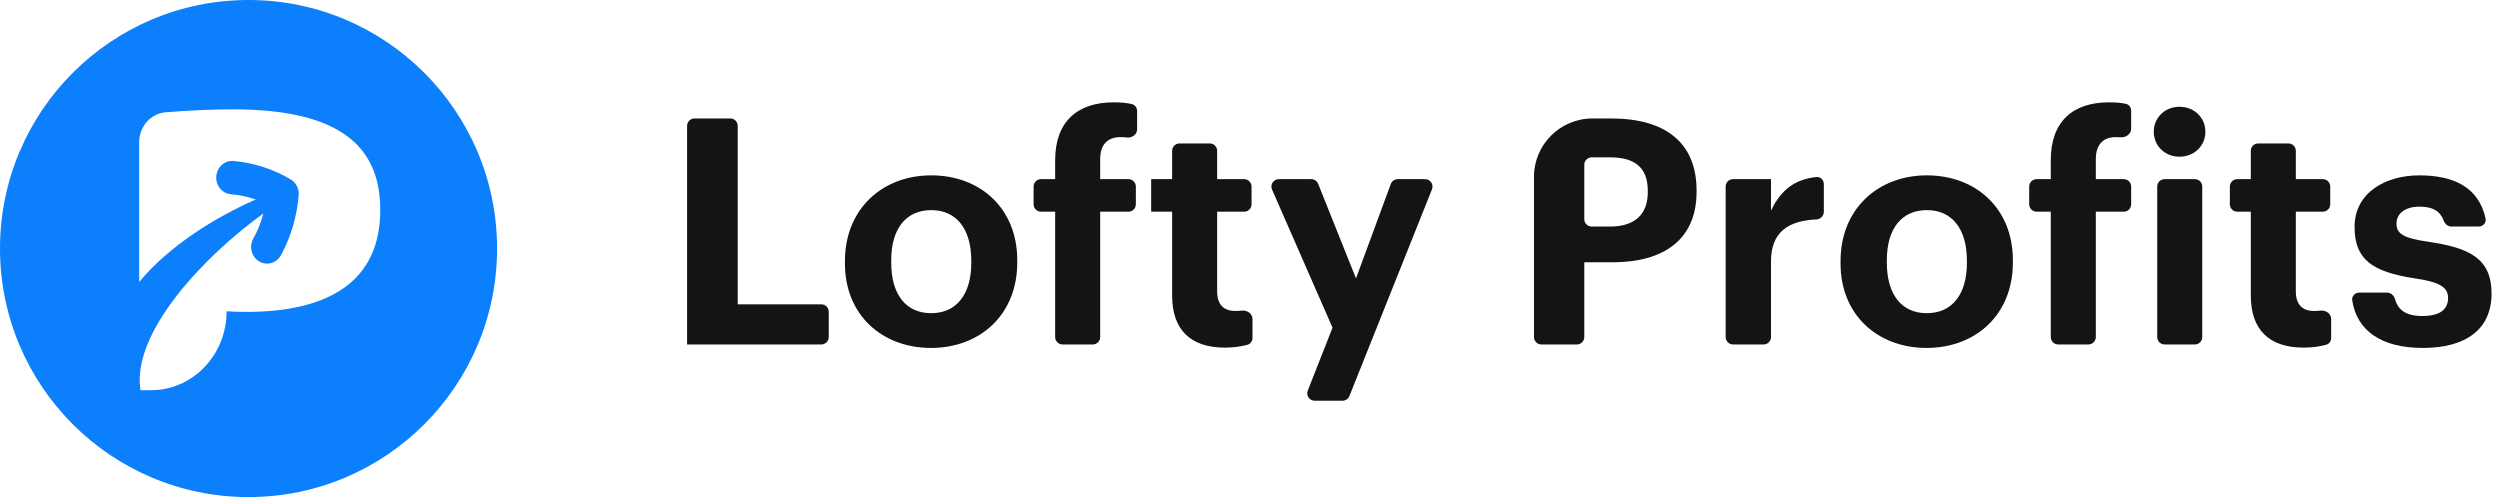
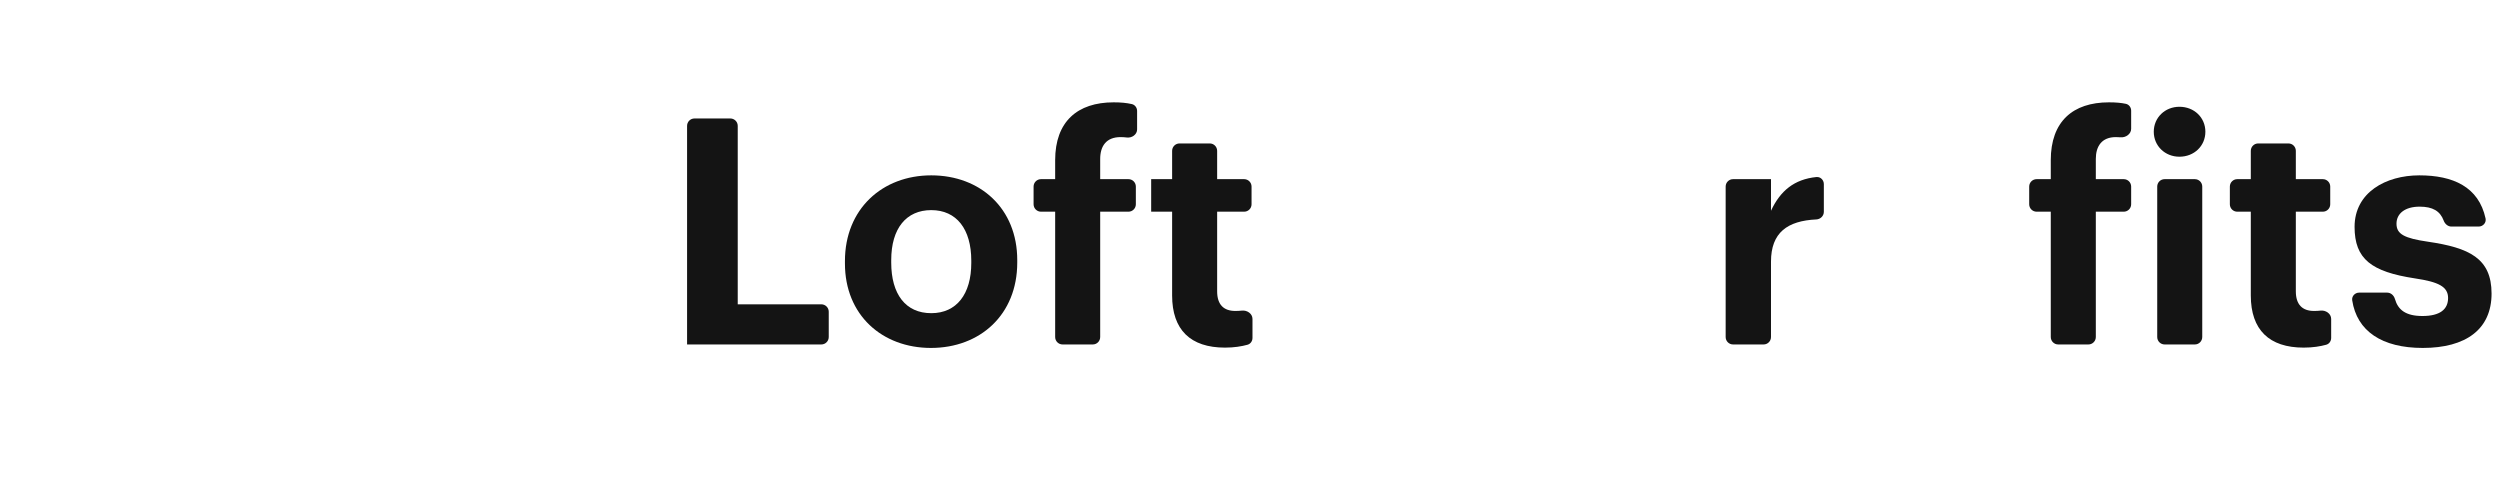
<svg xmlns="http://www.w3.org/2000/svg" width="171" height="34" viewBox="0 0 171 34" fill="none">
  <path d="M46.996 23.561H56.178C56.459 23.561 56.686 23.334 56.686 23.053V21.323C56.686 21.042 56.459 20.815 56.178 20.815H50.461V8.61C50.461 8.33 50.234 8.103 49.953 8.103H47.503C47.223 8.103 46.996 8.33 46.996 8.61V23.561Z" fill="#141414" />
  <path d="M63.698 21.421C61.944 21.421 60.96 20.123 60.96 17.961V17.788C60.96 15.626 61.986 14.372 63.698 14.372C65.43 14.372 66.436 15.67 66.436 17.832V17.983C66.436 20.123 65.43 21.421 63.698 21.421ZM63.676 23.799C67.035 23.799 69.58 21.529 69.58 17.961V17.788C69.58 14.264 67.056 11.994 63.698 11.994C60.339 11.994 57.794 14.307 57.794 17.853V18.026C57.794 21.55 60.339 23.799 63.676 23.799Z" fill="#141414" />
  <path d="M72.173 23.053C72.173 23.334 72.4 23.561 72.68 23.561H74.746C75.026 23.561 75.253 23.334 75.253 23.053V14.48H77.185C77.465 14.48 77.692 14.253 77.692 13.973V12.761C77.692 12.481 77.465 12.254 77.185 12.254H75.253V10.87C75.253 10.005 75.66 9.378 76.644 9.378C76.796 9.378 76.94 9.388 77.076 9.405C77.425 9.449 77.778 9.202 77.778 8.85V7.591C77.778 7.368 77.633 7.168 77.416 7.119C77.05 7.037 76.672 7 76.173 7C73.692 7 72.173 8.319 72.173 10.956V12.254H71.205C70.924 12.254 70.697 12.481 70.697 12.761V13.973C70.697 14.253 70.924 14.48 71.205 14.48H72.173V23.053Z" fill="#141414" />
  <path d="M83.788 23.777C84.422 23.777 84.932 23.69 85.328 23.581C85.535 23.525 85.67 23.331 85.67 23.116V21.814C85.67 21.452 85.297 21.203 84.937 21.246C84.8 21.262 84.654 21.269 84.494 21.269C83.702 21.269 83.253 20.837 83.253 19.929V14.48H85.099C85.379 14.48 85.606 14.253 85.606 13.973V12.761C85.606 12.481 85.379 12.254 85.099 12.254H83.253V10.318C83.253 10.038 83.026 9.811 82.746 9.811H80.68C80.4 9.811 80.173 10.038 80.173 10.318V12.254H78.74V14.48H80.173V20.21C80.173 22.566 81.435 23.777 83.788 23.777Z" fill="#141414" />
-   <path d="M89.451 26.716C89.32 27.049 89.565 27.409 89.923 27.409H91.829C92.036 27.409 92.223 27.283 92.3 27.09L97.948 12.949C98.081 12.616 97.836 12.254 97.477 12.254H95.606C95.394 12.254 95.204 12.386 95.13 12.585L92.75 19.042L90.161 12.572C90.084 12.38 89.897 12.254 89.69 12.254H87.472C87.106 12.254 86.861 12.629 87.007 12.965L91.145 22.415L89.451 26.716Z" fill="#141414" />
-   <path d="M104.923 23.053C104.923 23.334 105.15 23.561 105.43 23.561H107.859C108.139 23.561 108.366 23.334 108.366 23.053V17.94H110.313C113.8 17.94 116.046 16.383 116.046 13.118V13.032C116.046 9.767 113.928 8.103 110.206 8.103H108.923C106.713 8.103 104.923 9.893 104.923 12.103V23.053ZM108.874 15.497C108.594 15.497 108.366 15.269 108.366 14.989V11.269C108.366 10.989 108.594 10.762 108.874 10.762H110.121C111.768 10.762 112.709 11.411 112.709 13.054V13.14C112.709 14.675 111.81 15.497 110.121 15.497H108.874Z" fill="#141414" />
  <path d="M118.035 23.053C118.035 23.334 118.262 23.561 118.542 23.561H120.629C120.909 23.561 121.136 23.334 121.136 23.053V17.896C121.136 15.901 122.266 15.103 124.239 15.009C124.52 14.995 124.751 14.769 124.751 14.487V12.594C124.751 12.312 124.52 12.08 124.239 12.109C122.724 12.265 121.773 13.05 121.136 14.416V12.254H118.542C118.262 12.254 118.035 12.481 118.035 12.761V23.053Z" fill="#141414" />
-   <path d="M131.798 21.421C130.044 21.421 129.06 20.123 129.06 17.961V17.788C129.06 15.626 130.087 14.372 131.798 14.372C133.531 14.372 134.536 15.67 134.536 17.832V17.983C134.536 20.123 133.531 21.421 131.798 21.421ZM131.777 23.799C135.135 23.799 137.68 21.529 137.68 17.961V17.788C137.68 14.264 135.156 11.994 131.798 11.994C128.44 11.994 125.894 14.307 125.894 17.853V18.026C125.894 21.55 128.44 23.799 131.777 23.799Z" fill="#141414" />
  <path d="M140.273 23.053C140.273 23.334 140.5 23.561 140.781 23.561H142.846C143.126 23.561 143.354 23.334 143.354 23.053V14.48H145.263C145.544 14.48 145.771 14.253 145.771 13.973V12.761C145.771 12.481 145.544 12.254 145.263 12.254H143.354V10.87C143.354 10.005 143.76 9.378 144.723 9.378C144.84 9.378 144.948 9.383 145.049 9.391C145.405 9.421 145.771 9.166 145.771 8.809V7.571C145.771 7.347 145.625 7.147 145.406 7.101C145.085 7.034 144.73 7 144.252 7C141.771 7 140.273 8.319 140.273 10.956V12.254H139.305C139.025 12.254 138.797 12.481 138.797 12.761V13.973C138.797 14.253 139.025 14.48 139.305 14.48H140.273V23.053Z" fill="#141414" />
  <path d="M147.554 23.053C147.554 23.334 147.781 23.561 148.061 23.561H150.127C150.407 23.561 150.634 23.334 150.634 23.053V12.761C150.634 12.481 150.407 12.254 150.127 12.254H148.061C147.781 12.254 147.554 12.481 147.554 12.761V23.053ZM149.073 10.719C150.078 10.719 150.848 9.984 150.848 9.011C150.848 8.038 150.078 7.303 149.073 7.303C148.089 7.303 147.318 8.038 147.318 9.011C147.318 9.984 148.089 10.719 149.073 10.719Z" fill="#141414" />
  <path d="M157.57 23.777C158.204 23.777 158.714 23.69 159.11 23.581C159.318 23.525 159.452 23.331 159.452 23.116V21.814C159.452 21.452 159.079 21.203 158.719 21.246C158.582 21.262 158.437 21.269 158.276 21.269C157.485 21.269 157.035 20.837 157.035 19.929V14.48H158.881C159.161 14.48 159.388 14.253 159.388 13.973V12.761C159.388 12.481 159.161 12.254 158.881 12.254H157.035V10.318C157.035 10.038 156.808 9.811 156.528 9.811H154.462C154.182 9.811 153.955 10.038 153.955 10.318V12.254H153.029C152.749 12.254 152.522 12.481 152.522 12.761V13.973C152.522 14.253 152.749 14.48 153.029 14.48H153.955V20.21C153.955 22.566 155.217 23.777 157.57 23.777Z" fill="#141414" />
  <path d="M165.717 23.799C168.668 23.799 170.423 22.523 170.423 20.08C170.423 17.659 168.882 16.945 166.08 16.534C164.454 16.297 163.92 16.015 163.92 15.302C163.92 14.61 164.497 14.135 165.503 14.135C166.401 14.135 166.907 14.44 167.148 15.089C167.233 15.318 167.434 15.497 167.679 15.497H169.537C169.839 15.497 170.076 15.233 170.012 14.938C169.54 12.771 167.776 11.994 165.481 11.994C163.192 11.994 161.053 13.162 161.053 15.518C161.053 17.724 162.208 18.588 165.182 19.042C166.786 19.28 167.449 19.604 167.449 20.383C167.449 21.161 166.893 21.615 165.695 21.615C164.555 21.615 164.027 21.197 163.814 20.454C163.744 20.208 163.535 20.015 163.28 20.015H161.37C161.081 20.015 160.847 20.258 160.891 20.543C161.215 22.651 162.925 23.799 165.717 23.799Z" fill="#141414" />
-   <path fill-rule="evenodd" clip-rule="evenodd" d="M17 34C26.389 34 34 26.389 34 17C34 7.611 26.389 0 17 0C7.611 0 0 7.611 0 17C0 26.389 7.611 34 17 34ZM11.325 7.681C13.002 7.54 14.726 7.48 15.94 7.48C23.305 7.48 26.01 10.055 26.01 14.364C26.01 19.262 22.474 21.333 16.85 21.333C16.416 21.333 15.964 21.319 15.5 21.293C15.5 22.725 14.956 24.097 13.988 25.109C13.019 26.121 11.706 26.69 10.336 26.69H9.607C8.978 22.697 14.092 17.424 18.008 14.608C17.86 15.197 17.636 15.762 17.342 16.288C17.265 16.416 17.214 16.559 17.191 16.708C17.168 16.857 17.174 17.01 17.207 17.156C17.241 17.303 17.302 17.442 17.388 17.564C17.473 17.686 17.581 17.788 17.704 17.867C17.828 17.945 17.965 17.997 18.108 18.019C18.251 18.041 18.397 18.033 18.537 17.996C18.677 17.959 18.809 17.894 18.925 17.803C19.04 17.712 19.137 17.599 19.211 17.468C19.903 16.197 20.32 14.782 20.433 13.323C20.443 13.117 20.4 12.911 20.308 12.728C20.215 12.545 20.076 12.392 19.907 12.285C18.69 11.56 17.336 11.124 15.94 11.009C15.92 11.007 15.9 11.007 15.88 11.007C15.595 11.008 15.322 11.124 15.118 11.332C14.914 11.54 14.796 11.823 14.79 12.12C14.783 12.418 14.887 12.706 15.081 12.924C15.274 13.143 15.542 13.273 15.826 13.288C16.394 13.341 16.953 13.46 17.496 13.643C14.809 14.824 11.609 16.767 9.52 19.287V9.725C9.52 9.21 9.706 8.713 10.04 8.334C10.375 7.956 10.834 7.722 11.325 7.681Z" fill="#0C7FFC" />
</svg>